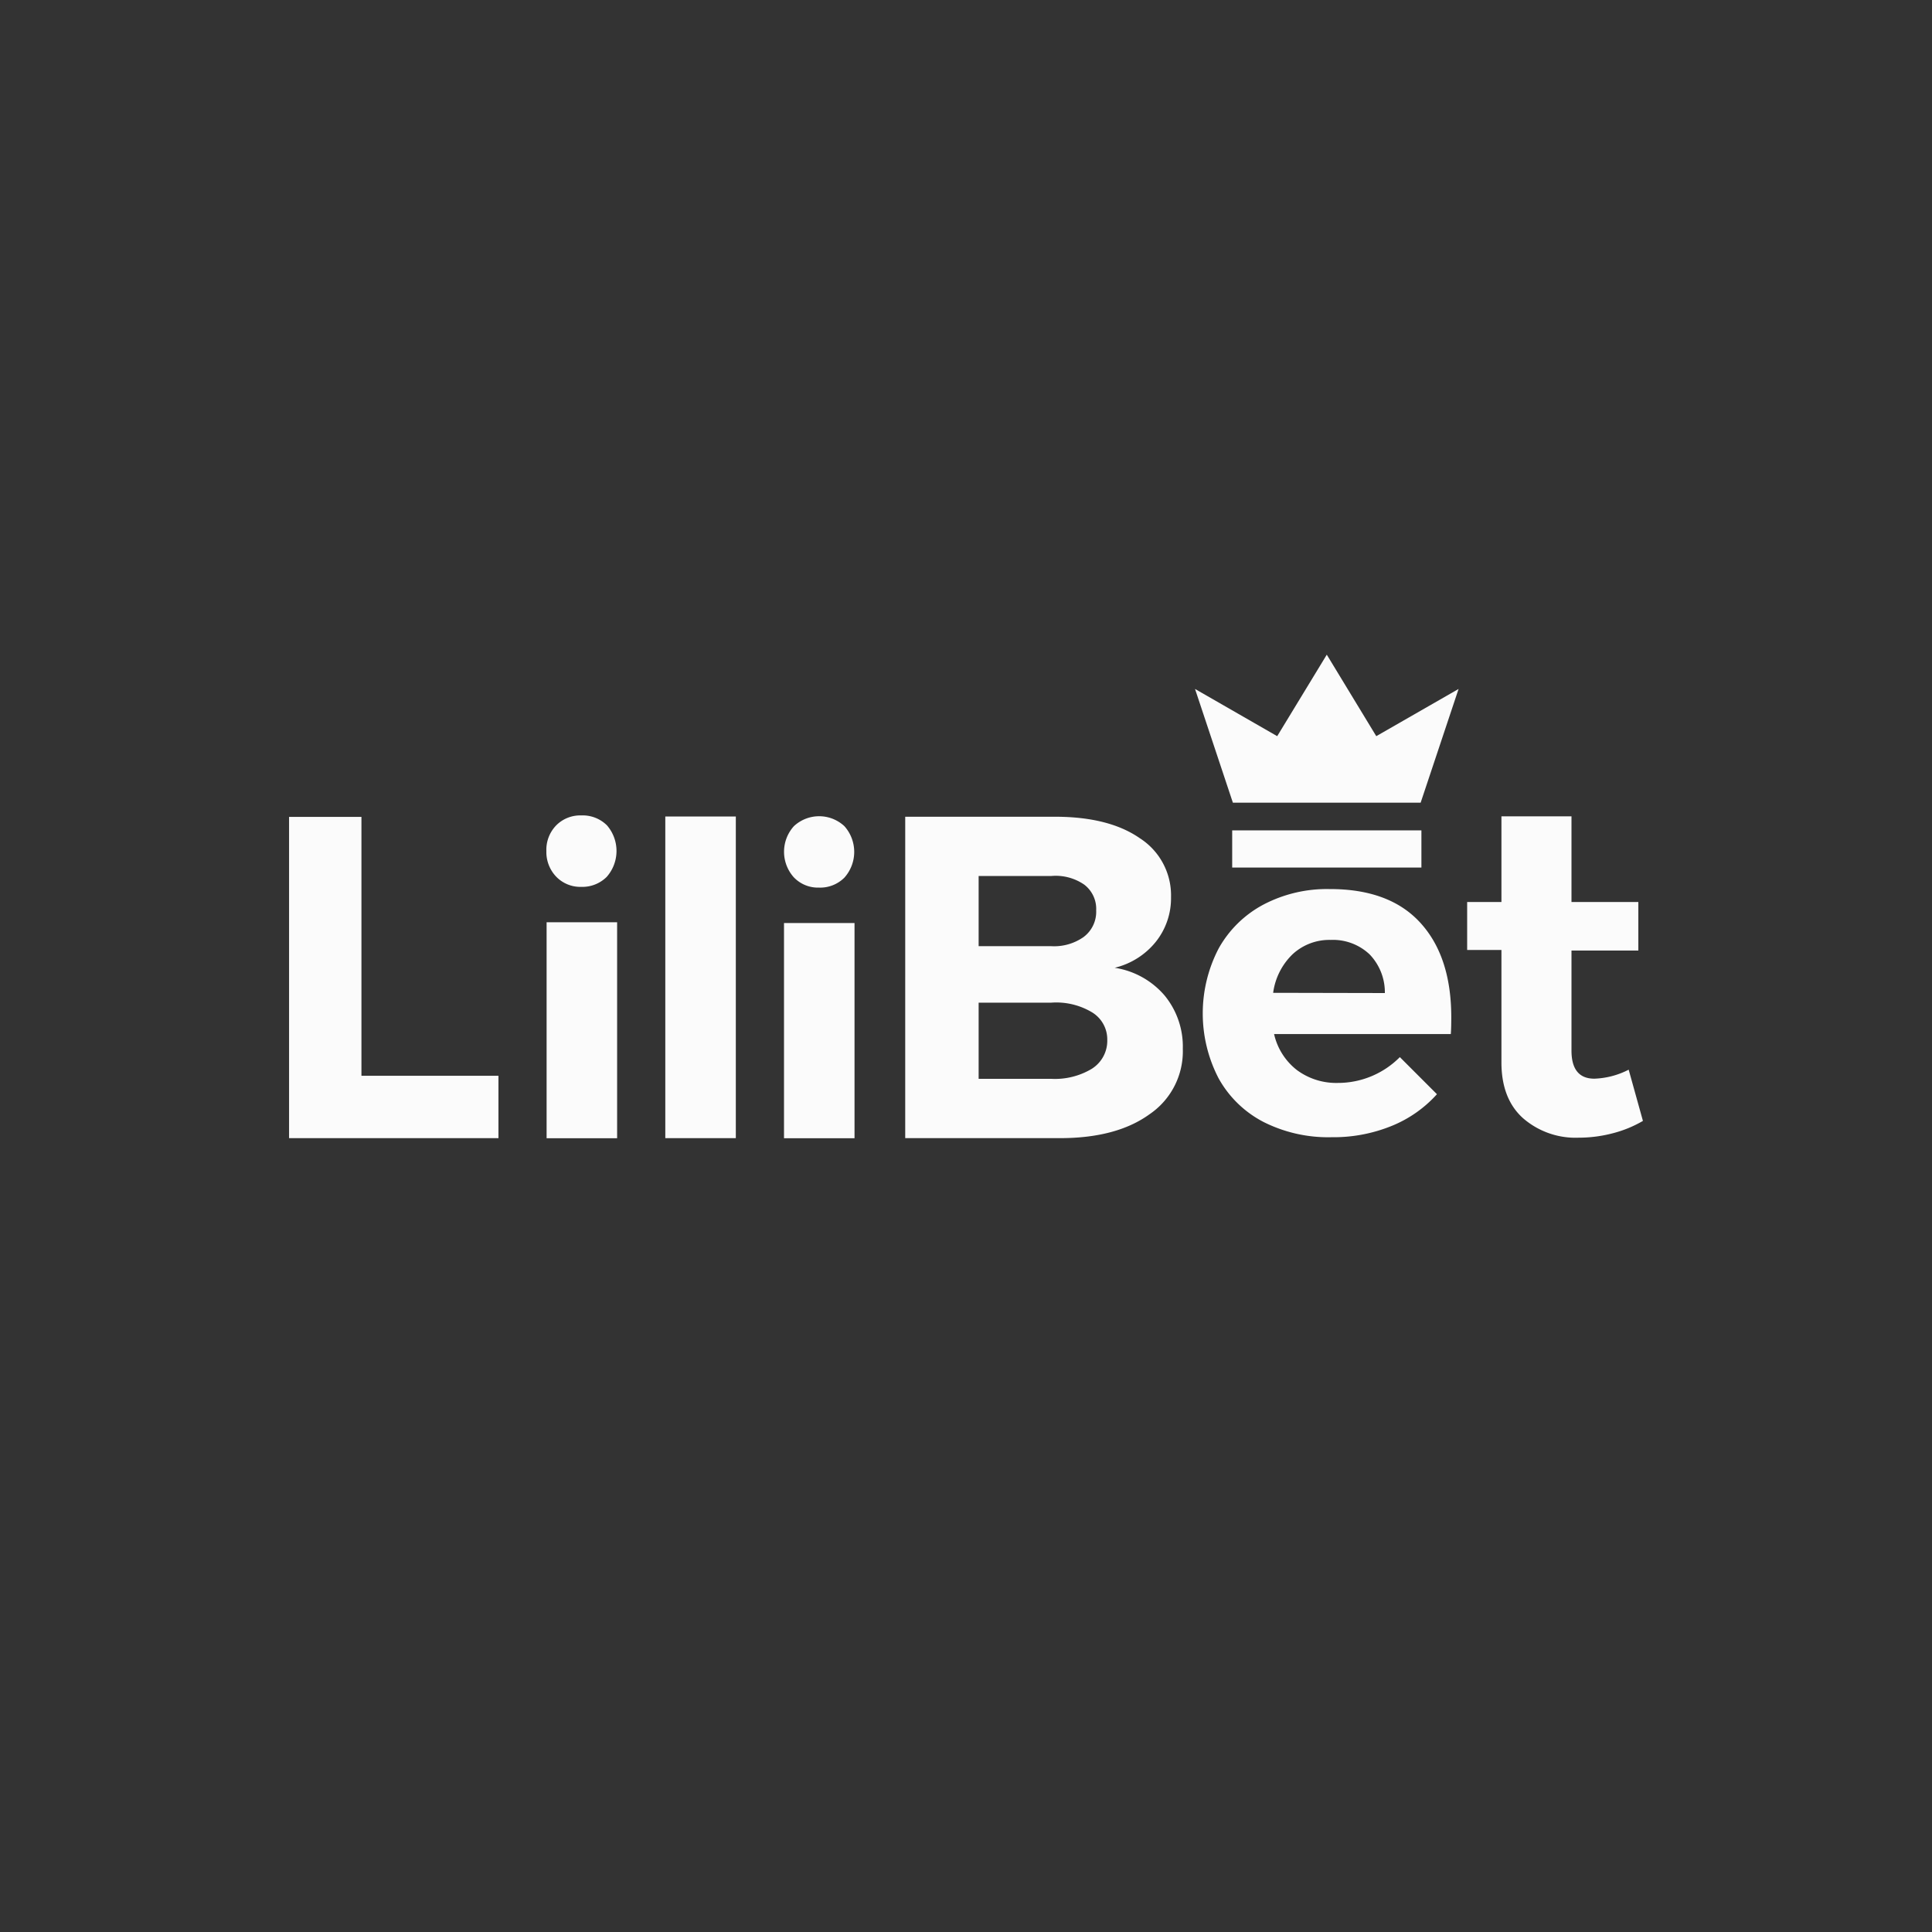
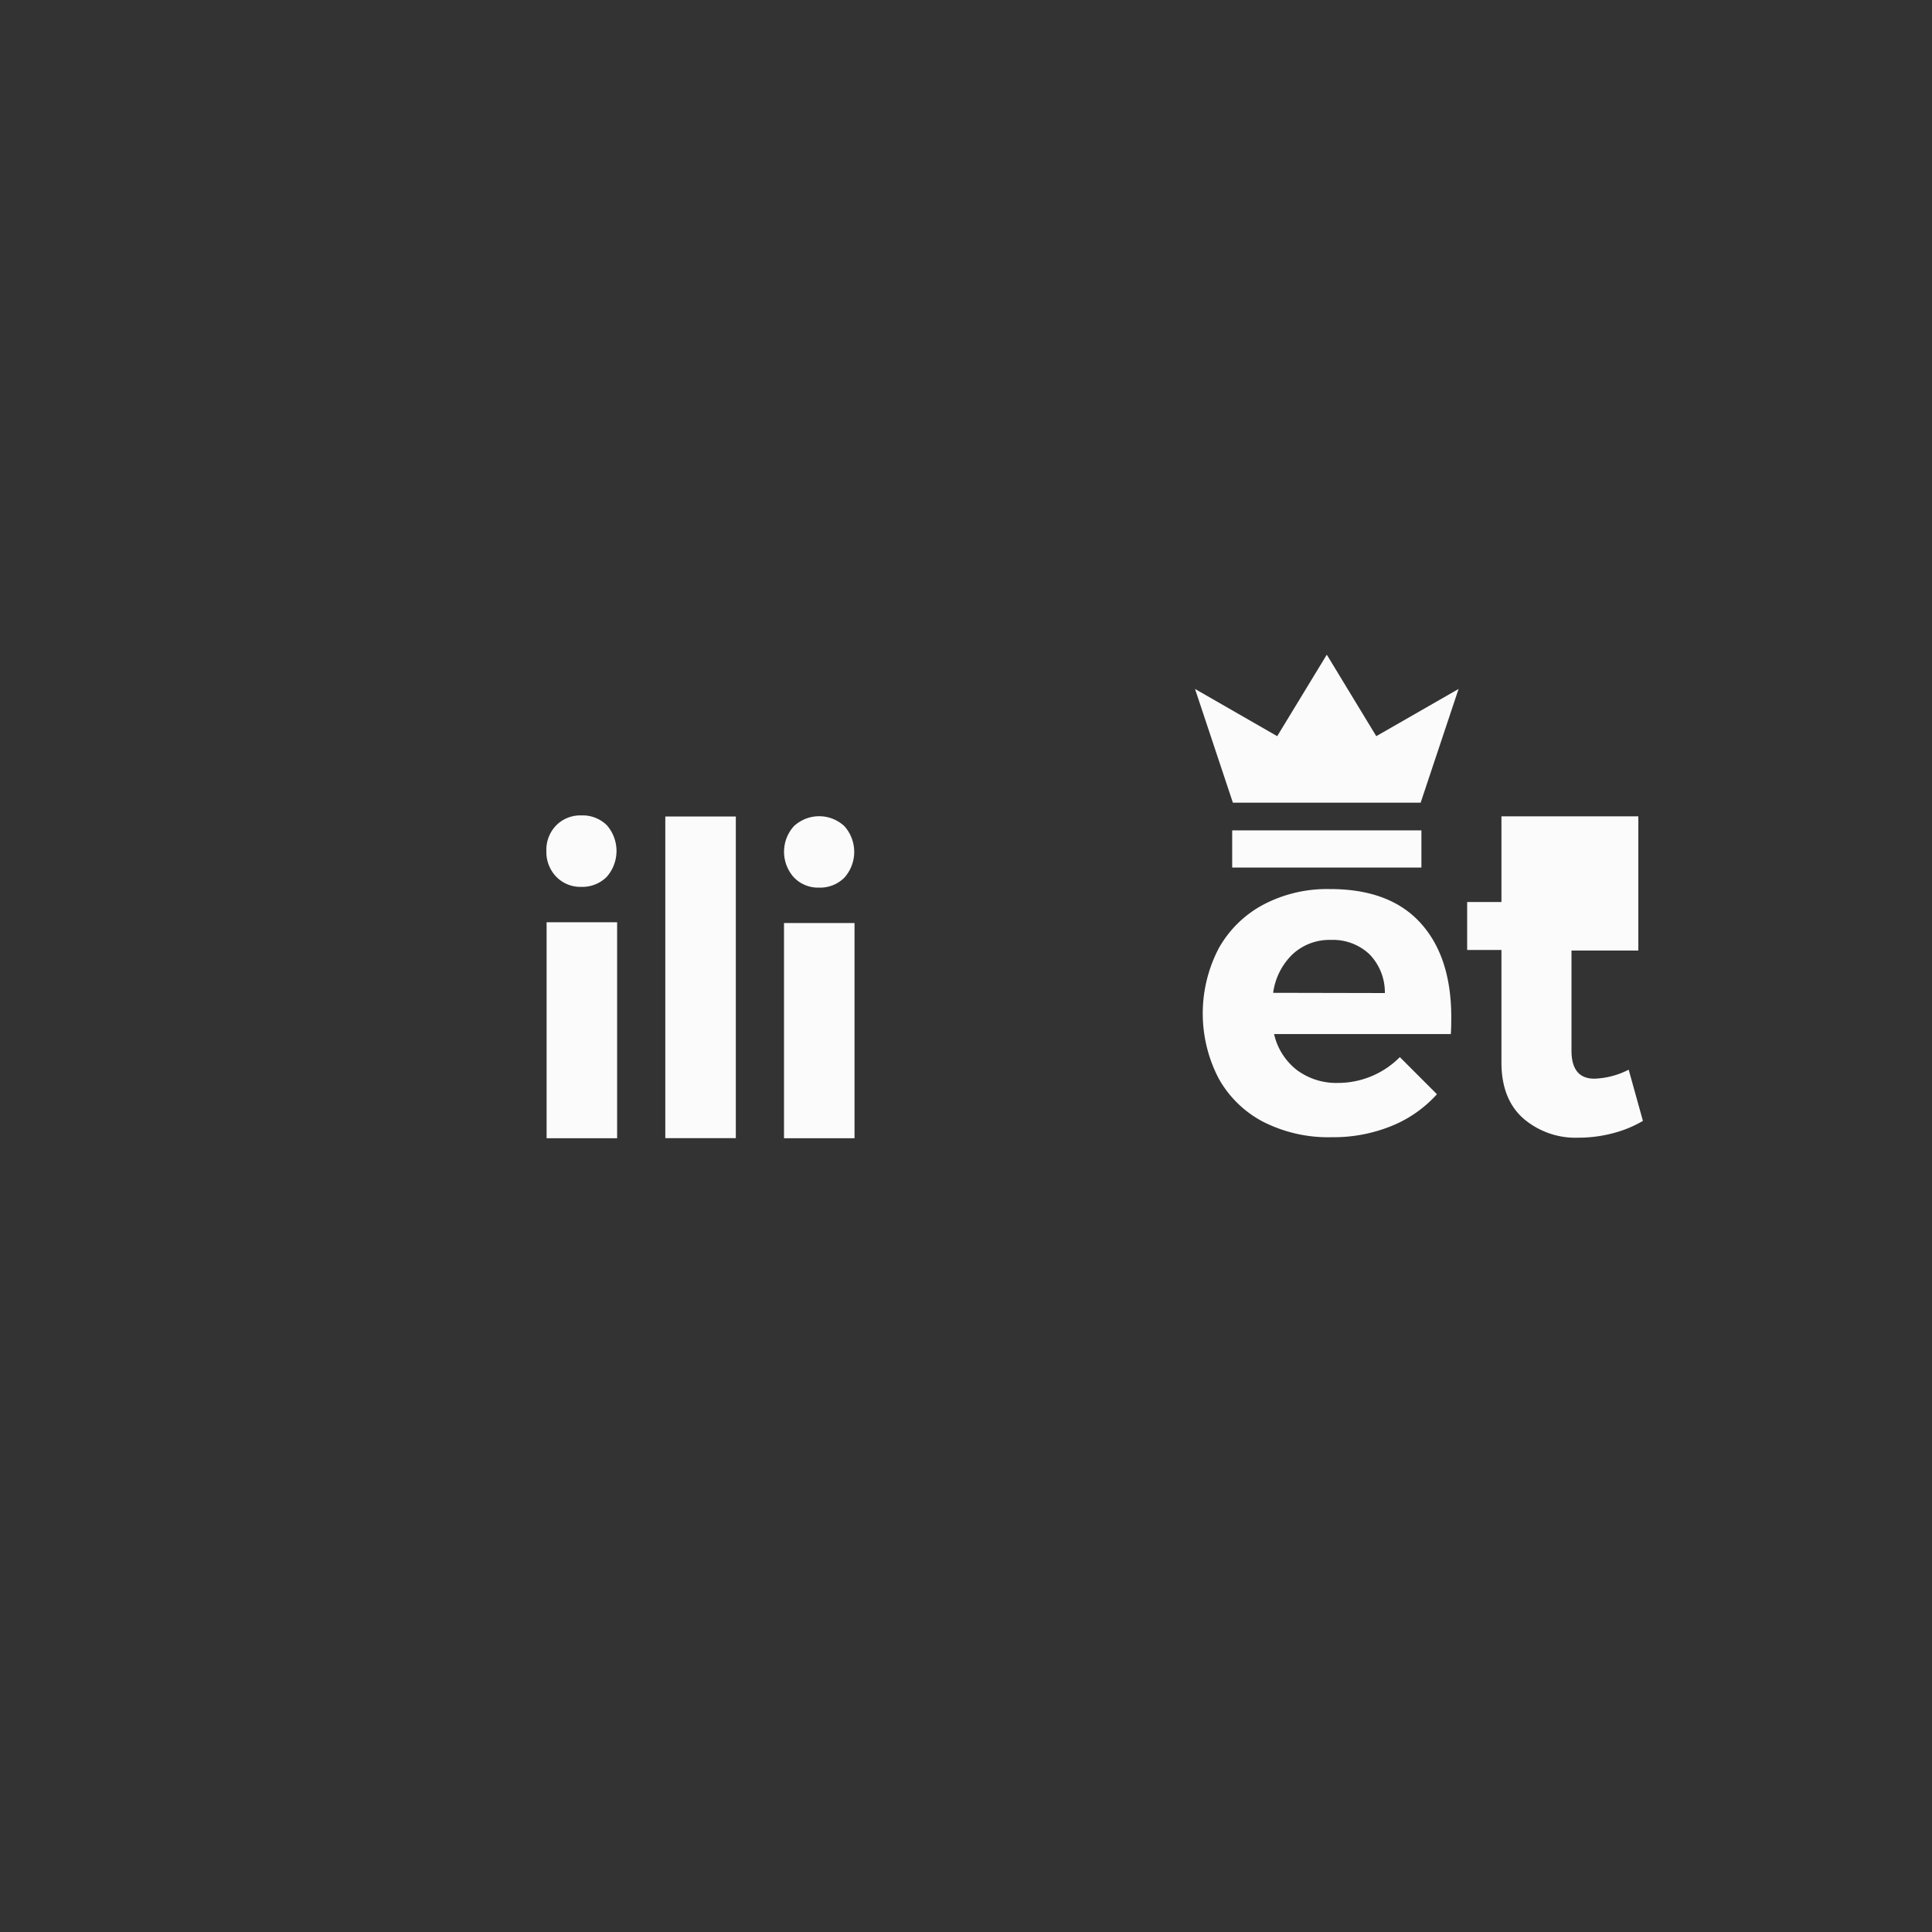
<svg xmlns="http://www.w3.org/2000/svg" id="Layer_1" data-name="Layer 1" viewBox="0 0 500 500">
  <rect x="0" y="0" width="500" height="500" fill="#333333" stroke="none" />
  <defs>
    <style>.cls-1{fill:#fbfbfb;}</style>
  </defs>
  <title>2722_500x500_dark</title>
  <g id="Layer_2" data-name="Layer 2">
    <g id="Layer_1-2" data-name="Layer 1-2">
      <g id="Layer_2-2" data-name="Layer 2-2">
        <g id="Logo">
-           <path class="cls-1" d="M74.81,211.41H93.54v67H129v16.14H74.81Z" />
          <path class="cls-1" d="M157.09,213.61a10.13,10.13,0,0,1-.08,13.33,8.93,8.93,0,0,1-6.58,2.58,8.68,8.68,0,0,1-6.49-2.64,9.21,9.21,0,0,1-2.54-6.61,9.07,9.07,0,0,1,2.54-6.66,8.75,8.75,0,0,1,6.49-2.58A8.9,8.9,0,0,1,157.09,213.61Zm-15.63,25.07h18.25v55.89H141.46Z" />
          <path class="cls-1" d="M218.53,213.81a10,10,0,0,1,0,13.32,8.85,8.85,0,0,1-6.58,2.58,8.62,8.62,0,0,1-6.49-2.64,9.89,9.89,0,0,1,0-13.26A9.59,9.59,0,0,1,218.53,213.81ZM202.9,238.88h18.25v55.69H202.9Z" />
          <path class="cls-1" d="M172.18,211.31h18.25v83.24H172.18Z" />
-           <path class="cls-1" d="M295,216.94a17.56,17.56,0,0,1,8.06,15.22,18.08,18.08,0,0,1-3.94,11.58,19.47,19.47,0,0,1-10.64,6.72,21.21,21.21,0,0,1,12.94,7.2,20.82,20.82,0,0,1,4.69,13.79,19.68,19.68,0,0,1-8.63,16.93q-8.55,6.18-23.21,6.17h-40V211.37H273Q287,211.37,295,216.94Zm-14.49,25.5a8.15,8.15,0,0,0,3.18-6.83,7.88,7.88,0,0,0-3.08-6.66,13,13,0,0,0-8.47-2.25H253.27v18.17h18.78A13.26,13.26,0,0,0,280.52,242.44Zm2.11,34.12a8.55,8.55,0,0,0,3.94-7.43,8.19,8.19,0,0,0-3.94-7.14,18,18,0,0,0-10.58-2.5H253.27V279.2h18.78A18.55,18.55,0,0,0,282.63,276.56Z" />
          <path class="cls-1" d="M367.59,238.82q8,8.76,8,24.47,0,2.81-.12,4.32H329.73a16.35,16.35,0,0,0,5.91,9.32,17.07,17.07,0,0,0,10.54,3.33,22.56,22.56,0,0,0,16.1-6.68l9.6,9.6a31.82,31.82,0,0,1-11.82,8.25,39.88,39.88,0,0,1-15.45,2.88,37.16,37.16,0,0,1-17.6-3.94,28,28,0,0,1-11.61-11.25,36.4,36.4,0,0,1,0-33.68,28.64,28.64,0,0,1,11.61-11.35,35.33,35.33,0,0,1,17.07-4Q359.59,230.05,367.59,238.82ZM358.4,257a14.16,14.16,0,0,0-3.94-10,13.79,13.79,0,0,0-10.07-3.75,14,14,0,0,0-9.85,3.69,17,17,0,0,0-5.05,10Z" />
-           <path class="cls-1" d="M425.19,290.09a30.47,30.47,0,0,1-7.89,3.22,34.57,34.57,0,0,1-8.71,1.12,20.69,20.69,0,0,1-14.44-5.05q-5.56-5-5.58-14.38V245.85H379.7V233.44h8.87V211.27H406.7v22.17H424V246H406.7V271.9c0,4.85,2,7.26,5.91,7.26a20.87,20.87,0,0,0,8.89-2.33Z" />
+           <path class="cls-1" d="M425.19,290.09a30.47,30.47,0,0,1-7.89,3.22,34.57,34.57,0,0,1-8.71,1.12,20.69,20.69,0,0,1-14.44-5.05q-5.56-5-5.58-14.38V245.85H379.7V233.44h8.87V211.27H406.7H424V246H406.7V271.9c0,4.85,2,7.26,5.91,7.26a20.87,20.87,0,0,0,8.89-2.33Z" />
          <polygon class="cls-1" points="319.07 207.74 309.27 178.3 330.54 190.52 343.37 169.43 356.18 190.52 377.48 178.3 367.66 207.74 319.07 207.74" />
          <rect class="cls-1" x="318.89" y="214.9" width="48.97" height="9.62" />
        </g>
      </g>
    </g>
  </g>
</svg>